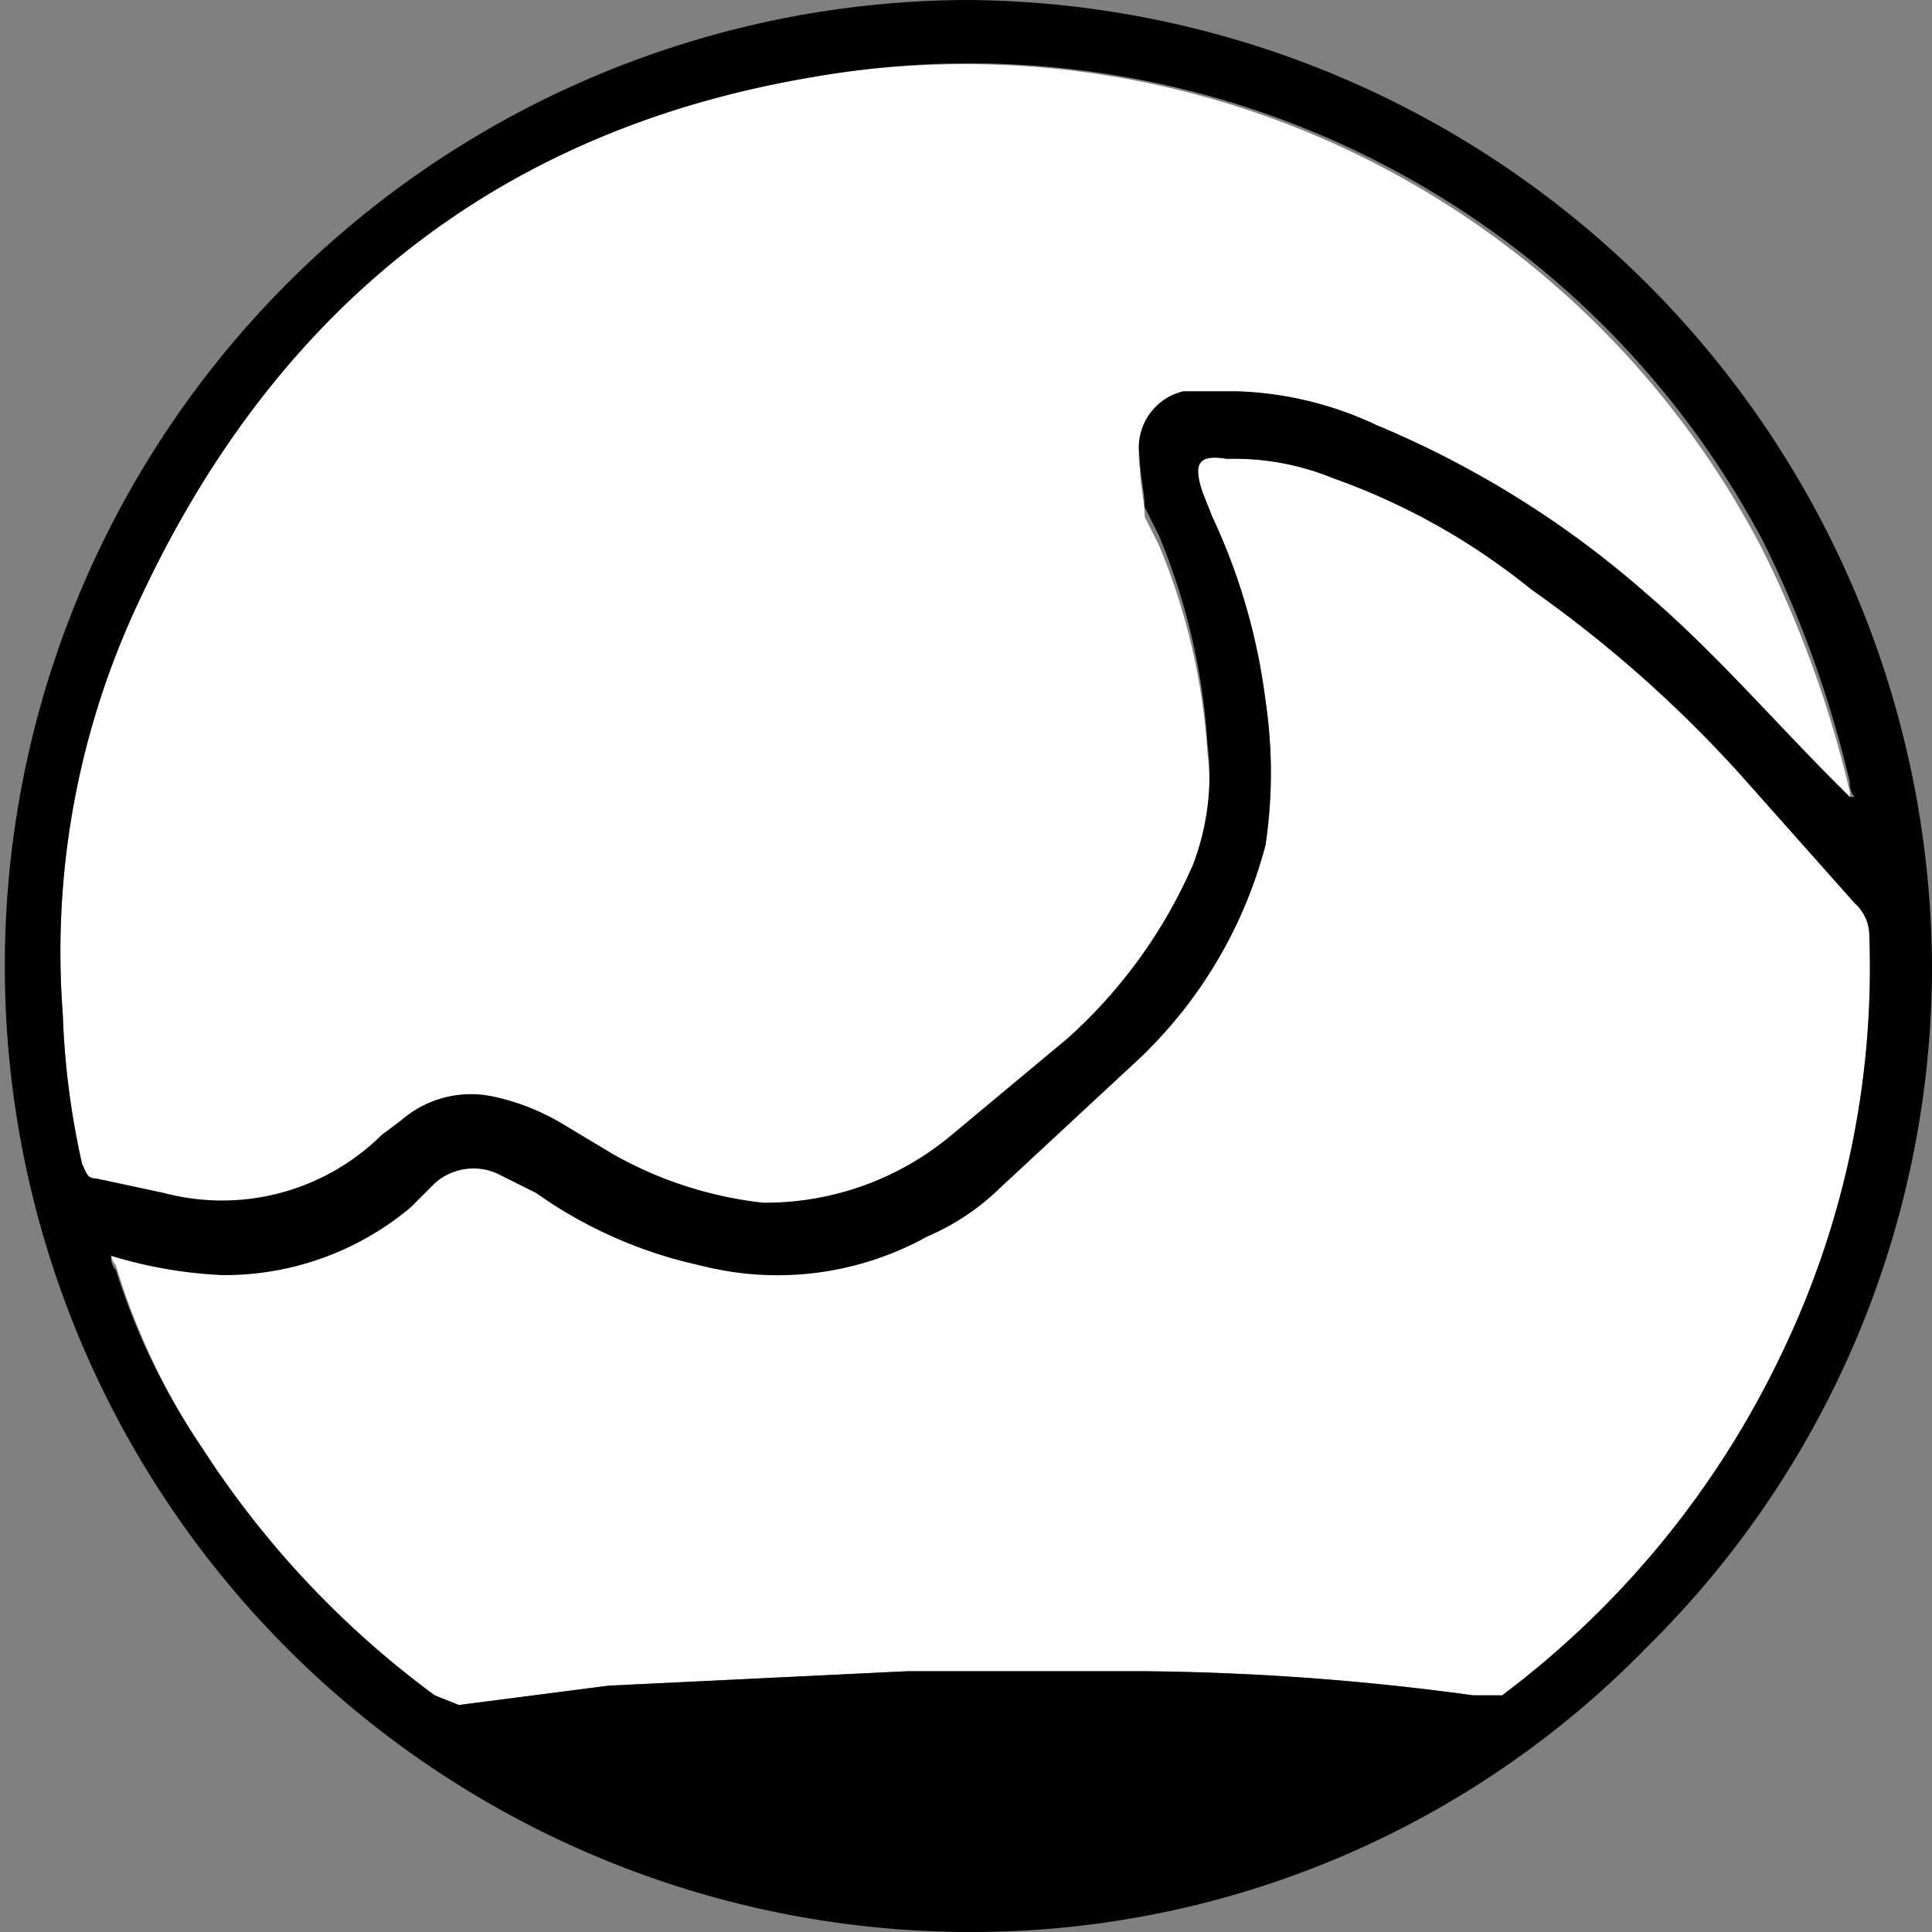
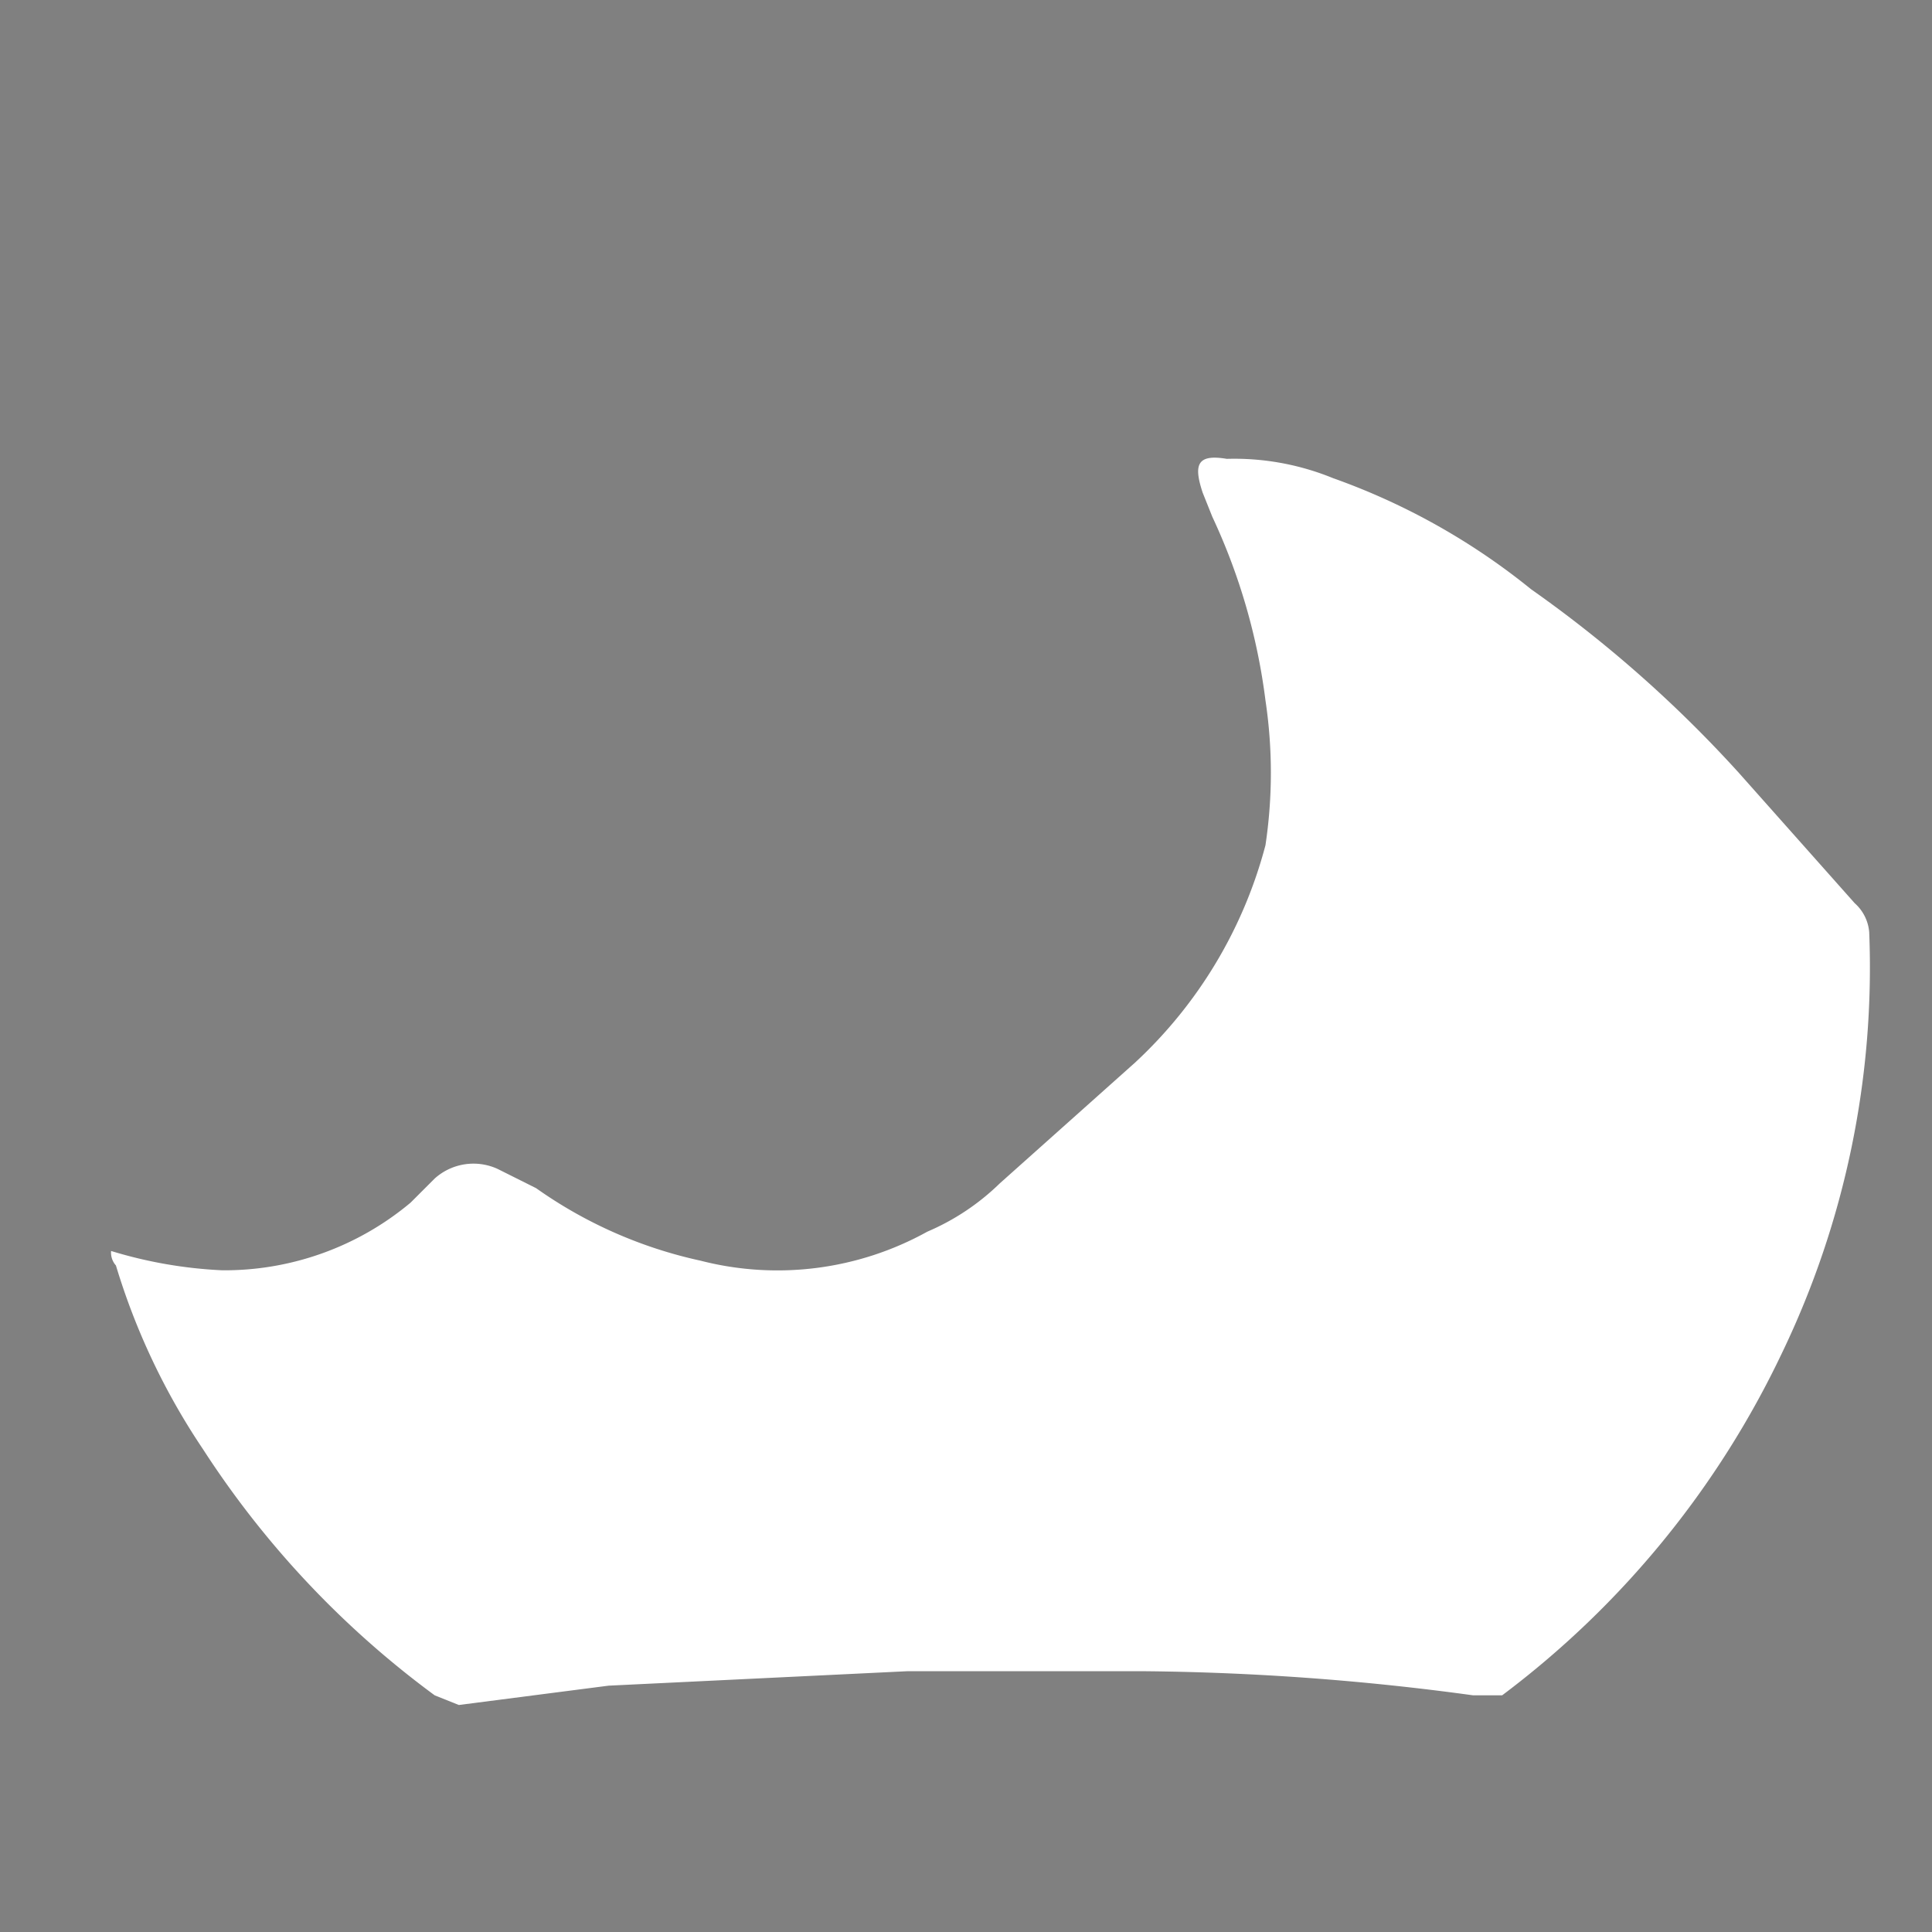
<svg xmlns="http://www.w3.org/2000/svg" height="14.1mm" viewBox="0 0 40 40" width="14.1mm">
  <rect x="0" y="0" width="40" height="40" fill="#808080" stroke="none" />
  <path d="m38.4 18.7-2.4-2.7a26 26 0 0 0 -4.3-3.8 13.9 13.9 0 0 0 -4.1-2.3 5.4 5.4 0 0 0 -2.2-.4c-.6-.1-.7.1-.5.7l.2.5a12.7 12.7 0 0 1 1.1 3.8 10.1 10.1 0 0 1 0 3 9.4 9.4 0 0 1 -2.7 4.5l-2.8 2.5a4.9 4.9 0 0 1 -1.5 1 6.4 6.4 0 0 1 -4.7.6 9.3 9.3 0 0 1 -3.4-1.5l-.8-.4a1.2 1.2 0 0 0 -1.3.2l-.5.5a6 6 0 0 1 -3.9 1.4 9.3 9.3 0 0 1 -2.3-.4.4.4 0 0 0 .1.3 14.1 14.1 0 0 0 1.8 3.8 19.4 19.4 0 0 0 4.8 5.1l.5.2 3.1-.4 6.2-.3h4.8a53.4 53.4 0 0 1 6.9.5h.6a19.1 19.1 0 0 0 5.8-7.1 18.4 18.4 0 0 0 1.8-8.7.9.9 0 0 0 -.3-.6z" fill="#fff" />
-   <path d="m7.9 23.7.4-.3a2.2 2.2 0 0 1 1.9-.5 4.7 4.7 0 0 1 1.5.6l1 .6a8.1 8.1 0 0 0 3.1 1 6 6 0 0 0 3.9-1.4l2.4-2a10.4 10.4 0 0 0 2.6-3.6 5.2 5.2 0 0 0 .3-2.5 13.4 13.4 0 0 0 -1-4.3l-.3-.6c0-.3-.1-.7-.1-1a1.2 1.2 0 0 1 .9-1.4h1.1a7.3 7.3 0 0 1 2.9.7 20.3 20.3 0 0 1 5.6 3.5c1.4 1.2 2.6 2.6 3.9 3.9l.3.3h.1a.4.4 0 0 1 -.1-.3 23 23 0 0 0 -1.8-5 18.6 18.6 0 0 0 -19.7-9.8c-6.5 1.1-11.1 4.8-13.9 10.8a17 17 0 0 0 -1.6 8.6 16.5 16.5 0 0 0 .4 3.1c.1.2.1.3.3.3l1.4.5a4.7 4.7 0 0 0 4.5-1.2z" fill="#fff" />
-   <path d="m20 0a20 20 0 1 0 .2 40 19.5 19.5 0 0 0 13.9-5.9 19.8 19.8 0 0 0 5.9-14 20.1 20.1 0 0 0 -20-20.1zm-18.3 24.1a16.5 16.5 0 0 1 -.4-3.1 17 17 0 0 1 1.6-8.6c2.8-6 7.4-9.7 13.9-10.8a18.6 18.6 0 0 1 19.7 9.6 23 23 0 0 1 1.8 5 .4.4 0 0 0 .1.3h-.1l-.3-.3c-1.3-1.3-2.5-2.7-3.9-3.9a20.3 20.3 0 0 0 -5.6-3.5 7.3 7.3 0 0 0 -2.9-.7h-1.1a1.2 1.2 0 0 0 -.9 1.4c0 .3.1.7.1 1l.3.6a13.4 13.4 0 0 1 1 4.3 5.2 5.2 0 0 1 -.3 2.5 10.4 10.4 0 0 1 -2.6 3.6l-2.4 2a6 6 0 0 1 -3.9 1.4 8.1 8.1 0 0 1 -3.1-1l-1-.6a4.7 4.7 0 0 0 -1.5-.6 2.2 2.2 0 0 0 -1.9.5l-.4.3a4.7 4.7 0 0 1 -4.5 1.2l-1.4-.3c-.2 0-.2-.1-.3-.3zm29.4 11h-.6a53.4 53.4 0 0 0 -6.9-.5h-4.8l-6.2.3-3.1.4-.5-.2a19.4 19.4 0 0 1 -4.8-5.1 14.1 14.1 0 0 1 -1.8-3.7.4.4 0 0 1 -.1-.3 9.3 9.3 0 0 0 2.3.4 6 6 0 0 0 3.9-1.4l.5-.5a1.2 1.2 0 0 1 1.3-.2l.8.4a9.3 9.3 0 0 0 3.4 1.5 6.4 6.4 0 0 0 4.7-.6 4.9 4.9 0 0 0 1.5-1l2.8-2.6a9.4 9.4 0 0 0 2.7-4.5 10.1 10.1 0 0 0 0-3 12.7 12.7 0 0 0 -1.1-3.8l-.2-.5c-.2-.6-.1-.8.5-.7a5.4 5.4 0 0 1 2.2.4 13.9 13.9 0 0 1 4.1 2.3 26 26 0 0 1 4.3 3.8l2.4 2.7a.9.9 0 0 1 .3.6 18.4 18.4 0 0 1 -1.8 8.7 19.1 19.1 0 0 1 -5.8 7.1z" />
</svg>